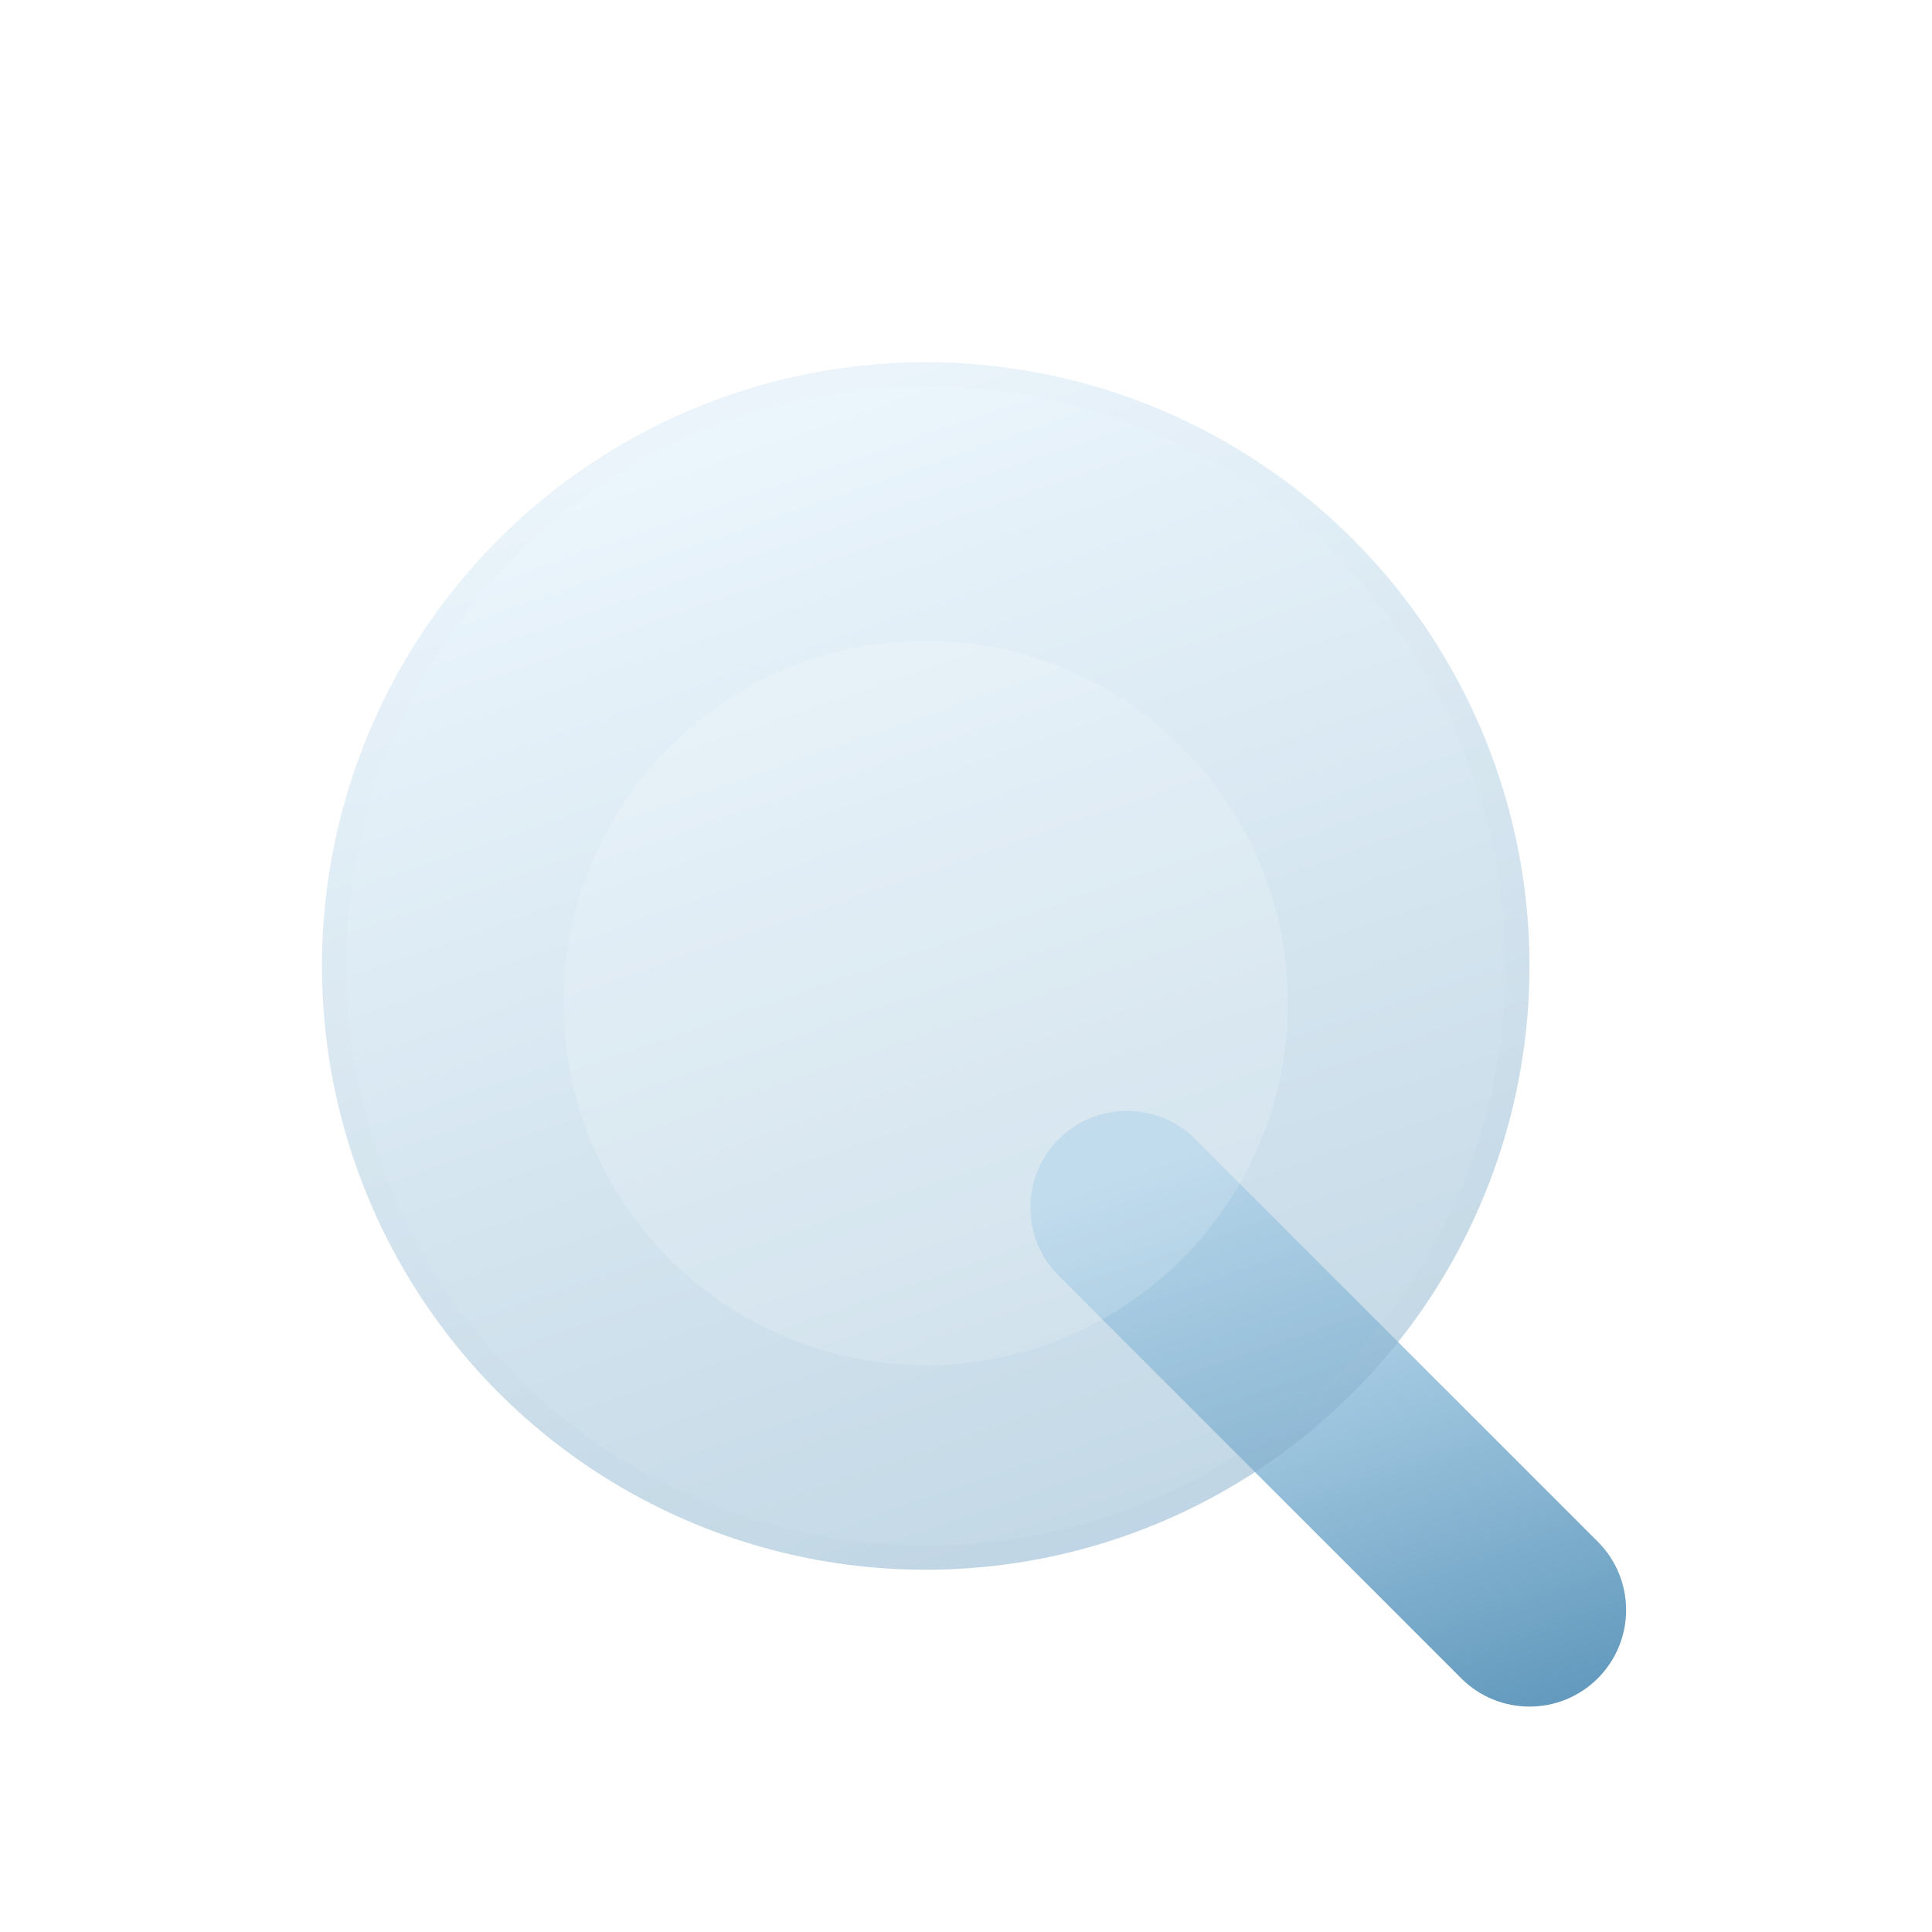
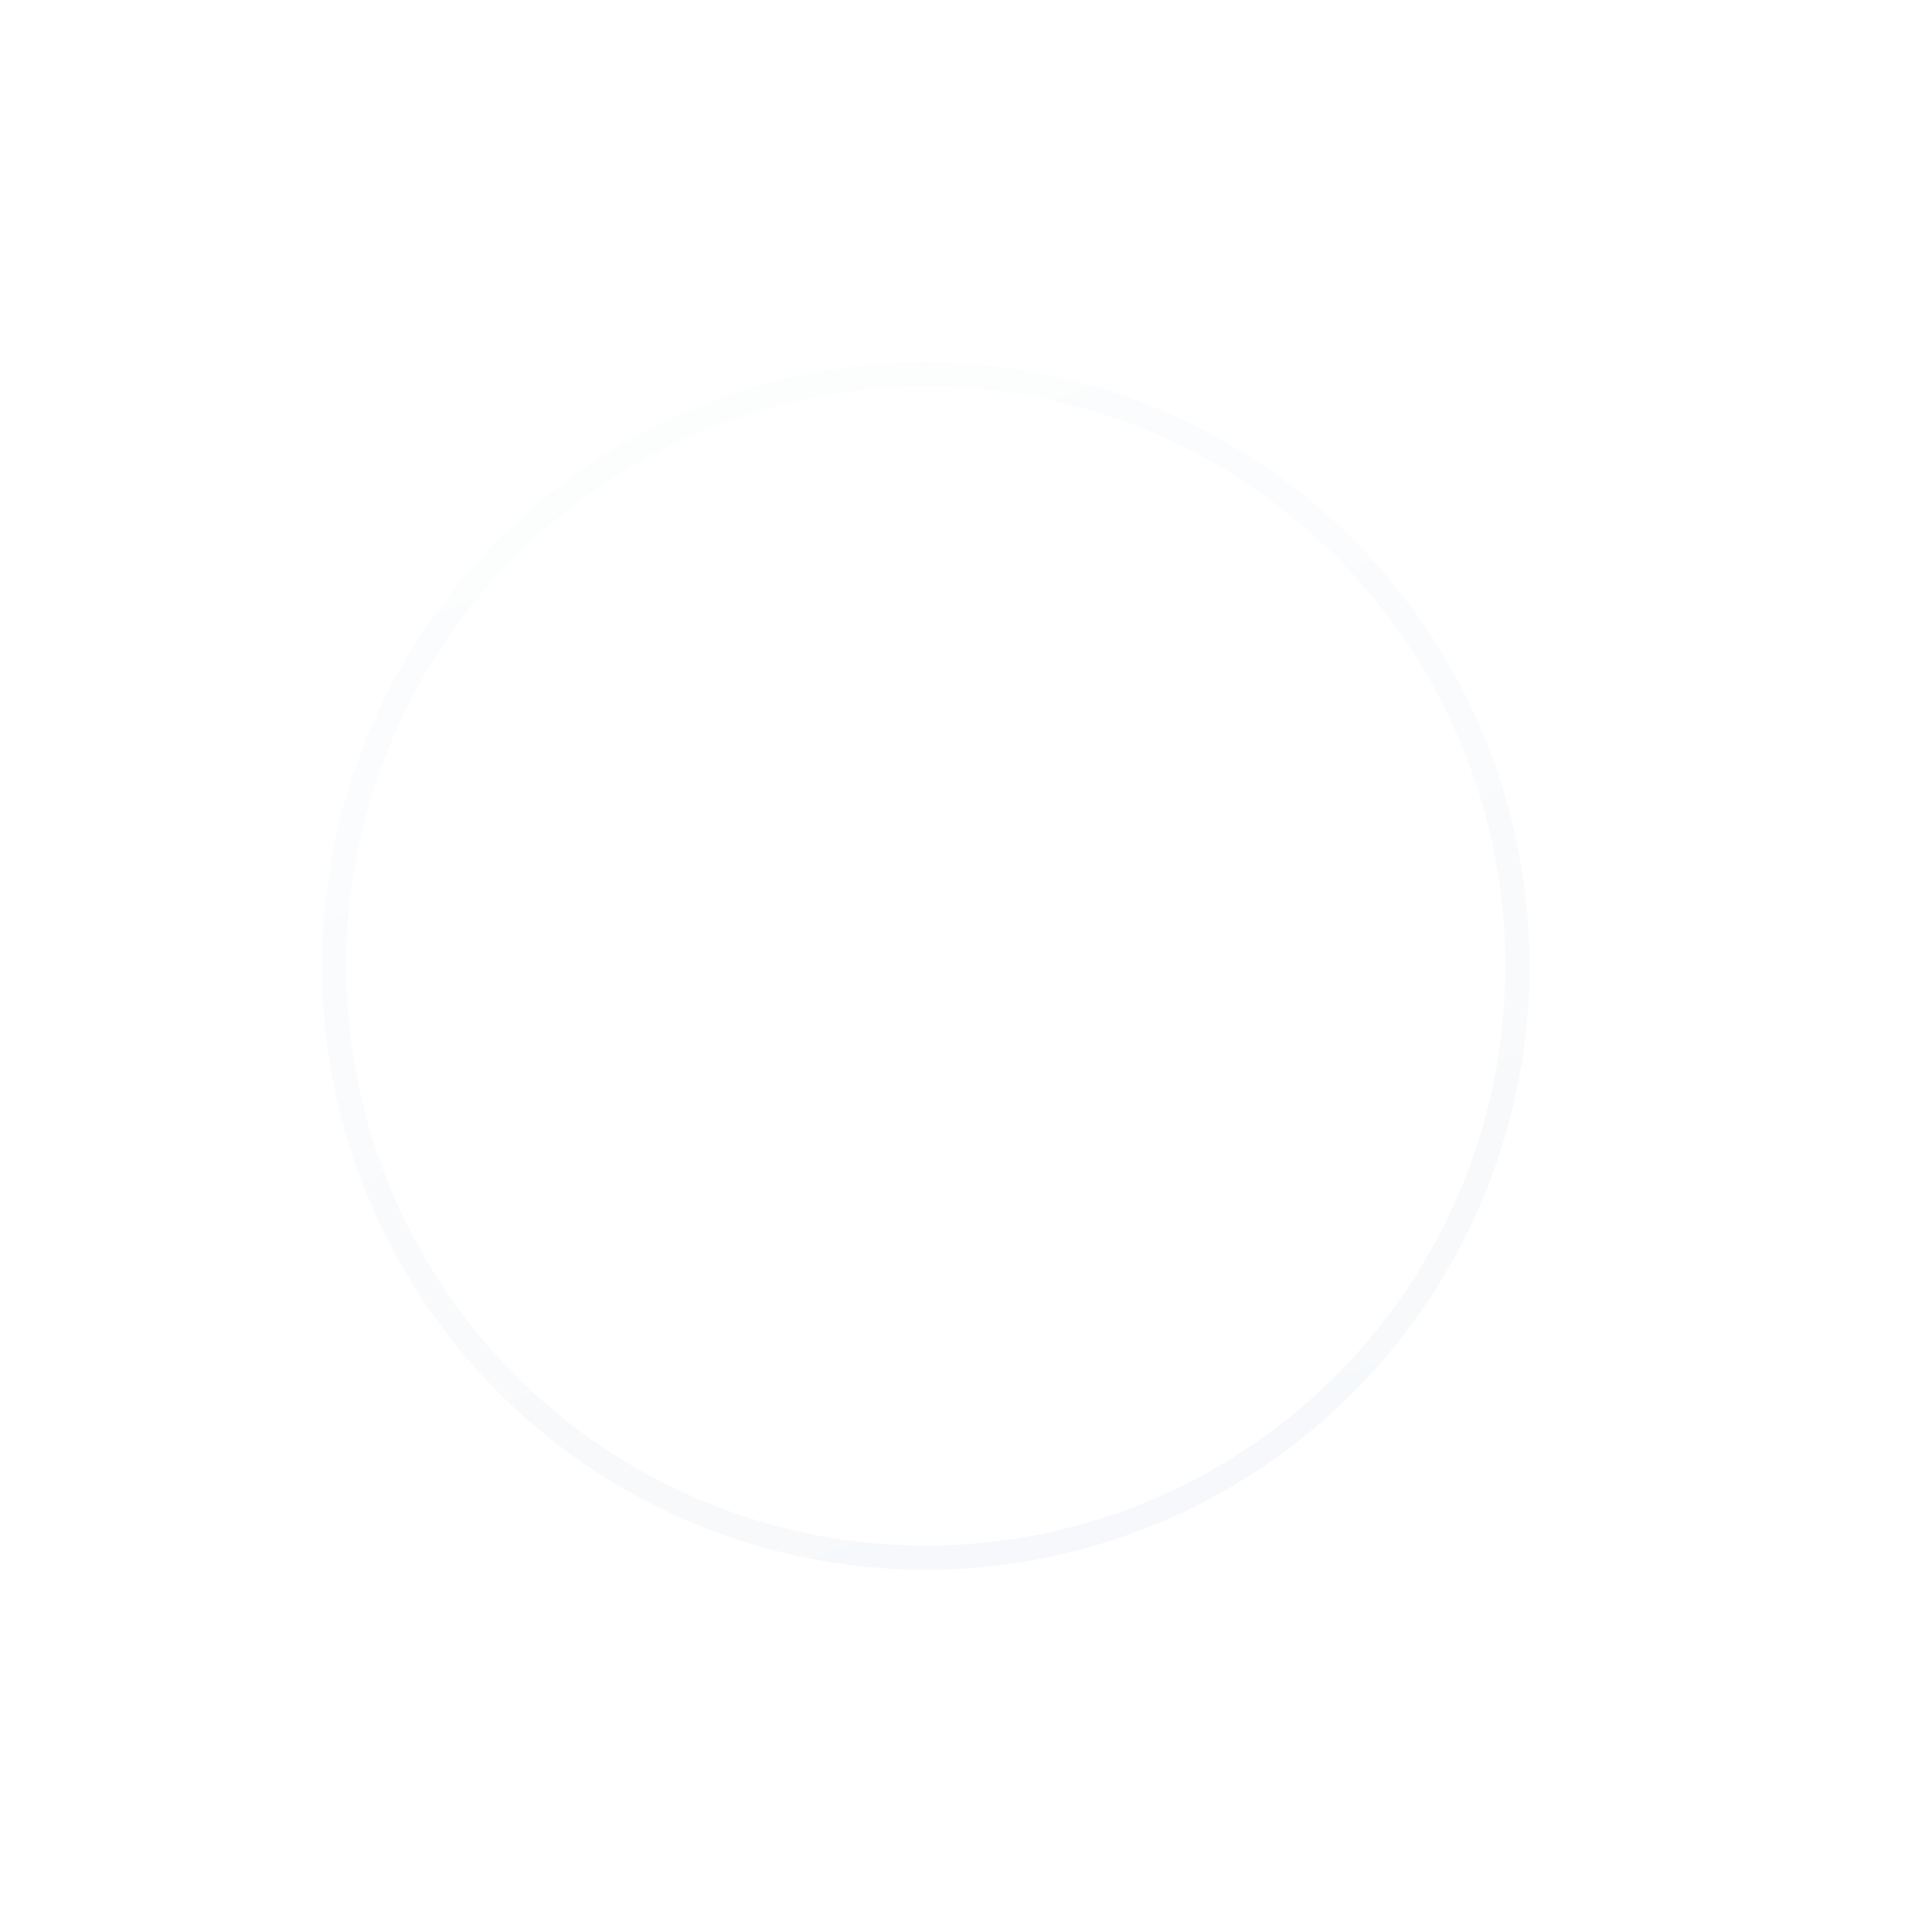
<svg xmlns="http://www.w3.org/2000/svg" width="100" height="100" viewBox="0 0 100 100" fill="none">
-   <path d="M82.703 79.798C84.655 81.75 84.655 84.916 82.703 86.869C80.75 88.821 77.584 88.821 75.632 86.869L82.703 79.798ZM54.799 58.965C56.69 57.073 59.72 57.014 61.682 58.787L61.869 58.965L82.703 79.798L75.632 86.869L54.799 66.035L54.621 65.848C52.848 63.886 52.907 60.856 54.799 58.965Z" fill="url(#paint0_linear_796_15870)" />
  <g filter="url(#filter0_i_796_15870)" data-figma-bg-blur-radius="12.5">
-     <circle cx="47.916" cy="47.917" r="31.25" fill="#F1F1F1" fill-opacity="0.1" />
-     <circle cx="47.916" cy="47.917" r="31.25" fill="url(#paint1_linear_796_15870)" fill-opacity="0.4" />
    <circle cx="47.916" cy="47.917" r="30.625" stroke="url(#paint2_linear_796_15870)" stroke-opacity="0.1" stroke-width="1.25" />
  </g>
  <g filter="url(#filter1_i_796_15870)">
-     <circle cx="47.916" cy="47.917" r="18.75" fill="white" fill-opacity="0.16" />
-   </g>
+     </g>
  <defs>
    <filter id="filter0_i_796_15870" x="4.166" y="4.167" width="87.5" height="87.5" filterUnits="userSpaceOnUse" color-interpolation-filters="sRGB">
      <feFlood flood-opacity="0" result="BackgroundImageFix" />
      <feBlend mode="normal" in="SourceGraphic" in2="BackgroundImageFix" result="shape" />
      <feColorMatrix in="SourceAlpha" type="matrix" values="0 0 0 0 0 0 0 0 0 0 0 0 0 0 0 0 0 0 127 0" result="hardAlpha" />
      <feOffset dy="2.083" />
      <feGaussianBlur stdDeviation="4.167" />
      <feComposite in2="hardAlpha" operator="arithmetic" k2="-1" k3="1" />
      <feColorMatrix type="matrix" values="0 0 0 0 1 0 0 0 0 1 0 0 0 0 1 0 0 0 0.4 0" />
      <feBlend mode="normal" in2="shape" result="effect1_innerShadow_796_15870" />
    </filter>
    <clipPath id="bgblur_0_796_15870_clip_path" transform="translate(-4.166 -4.167)">
      <circle cx="47.916" cy="47.917" r="31.25" />
    </clipPath>
    <filter id="filter1_i_796_15870" x="29.166" y="29.167" width="37.5" height="41.5" filterUnits="userSpaceOnUse" color-interpolation-filters="sRGB">
      <feFlood flood-opacity="0" result="BackgroundImageFix" />
      <feBlend mode="normal" in="SourceGraphic" in2="BackgroundImageFix" result="shape" />
      <feColorMatrix in="SourceAlpha" type="matrix" values="0 0 0 0 0 0 0 0 0 0 0 0 0 0 0 0 0 0 127 0" result="hardAlpha" />
      <feOffset dy="4" />
      <feGaussianBlur stdDeviation="2" />
      <feComposite in2="hardAlpha" operator="arithmetic" k2="-1" k3="1" />
      <feColorMatrix type="matrix" values="0 0 0 0 1 0 0 0 0 1 0 0 0 0 1 0 0 0 1 0" />
      <feBlend mode="normal" in2="shape" result="effect1_innerShadow_796_15870" />
    </filter>
    <linearGradient id="paint0_linear_796_15870" x1="68.751" y1="57.5" x2="81.546" y2="94.654" gradientUnits="userSpaceOnUse">
      <stop stop-color="#CFE9FA" />
      <stop offset="1" stop-color="#4D8AB1" />
    </linearGradient>
    <linearGradient id="paint1_linear_796_15870" x1="47.916" y1="16.667" x2="73.853" y2="91.979" gradientUnits="userSpaceOnUse">
      <stop stop-color="#CFE9FA" />
      <stop offset="1" stop-color="#4D8AB1" />
    </linearGradient>
    <linearGradient id="paint2_linear_796_15870" x1="47.916" y1="16.667" x2="73.853" y2="91.979" gradientUnits="userSpaceOnUse">
      <stop stop-color="#E5EEF3" />
      <stop offset="1" stop-color="#99B2CF" />
    </linearGradient>
  </defs>
</svg>